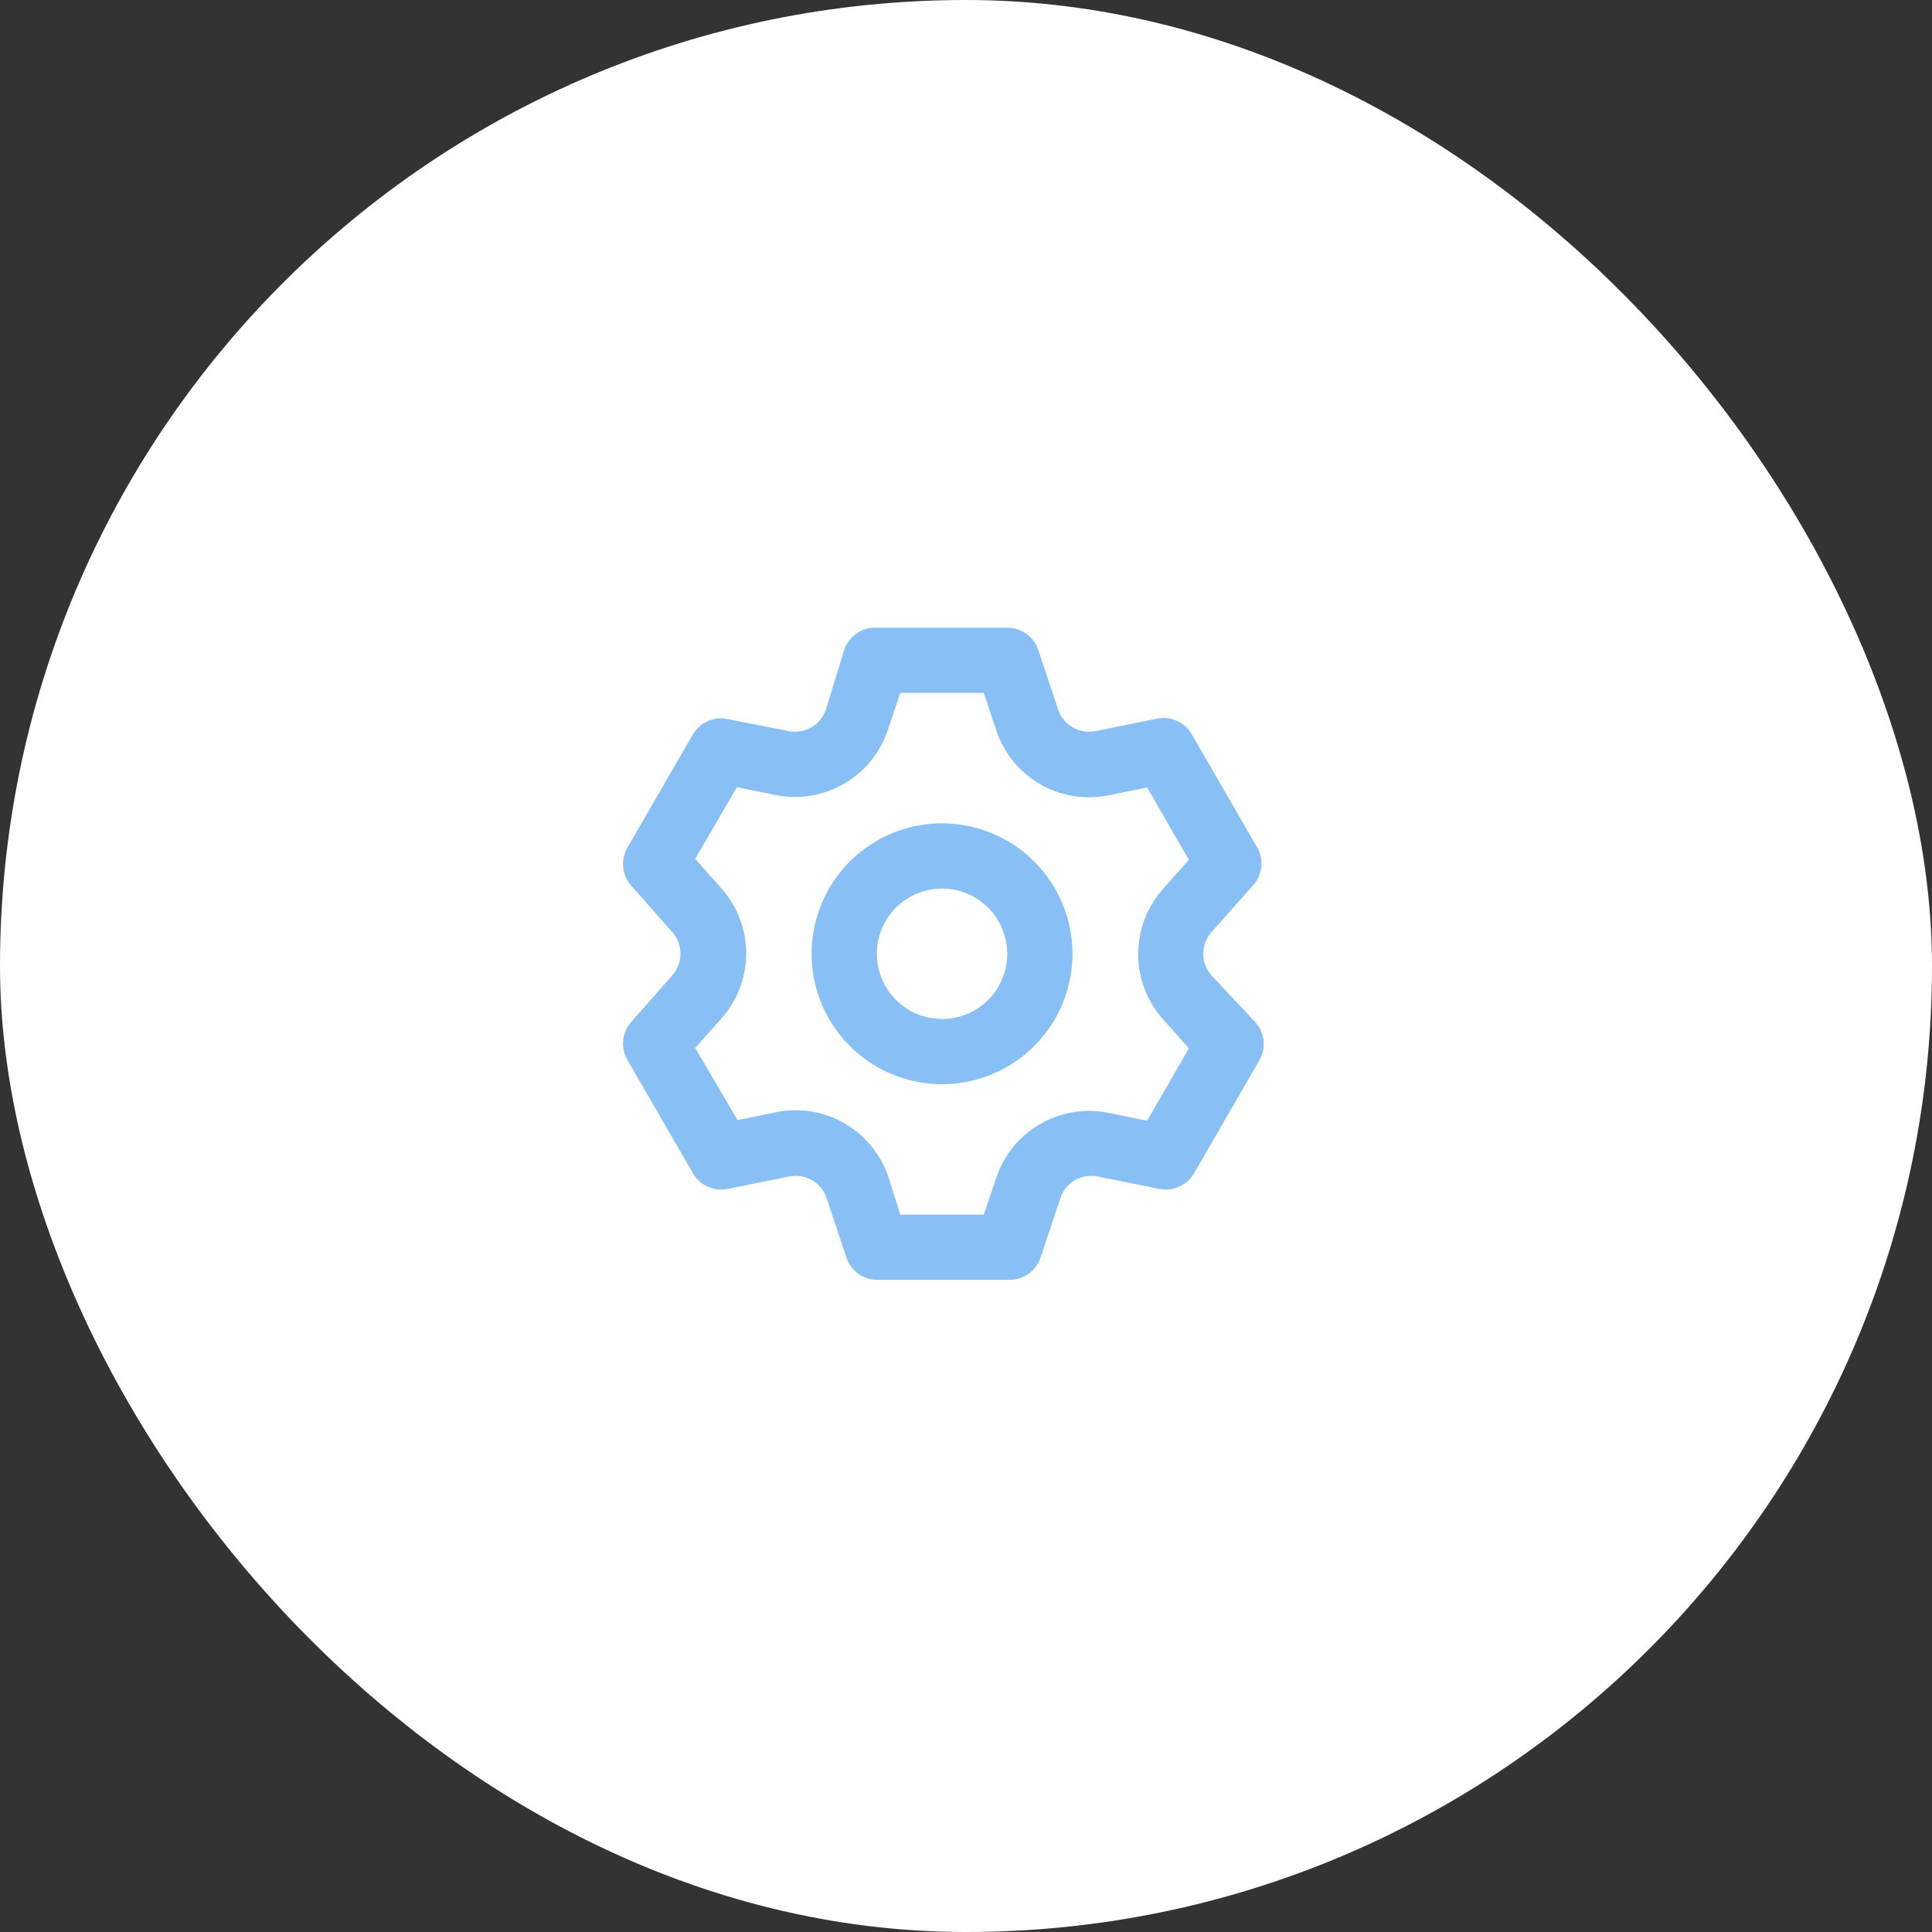
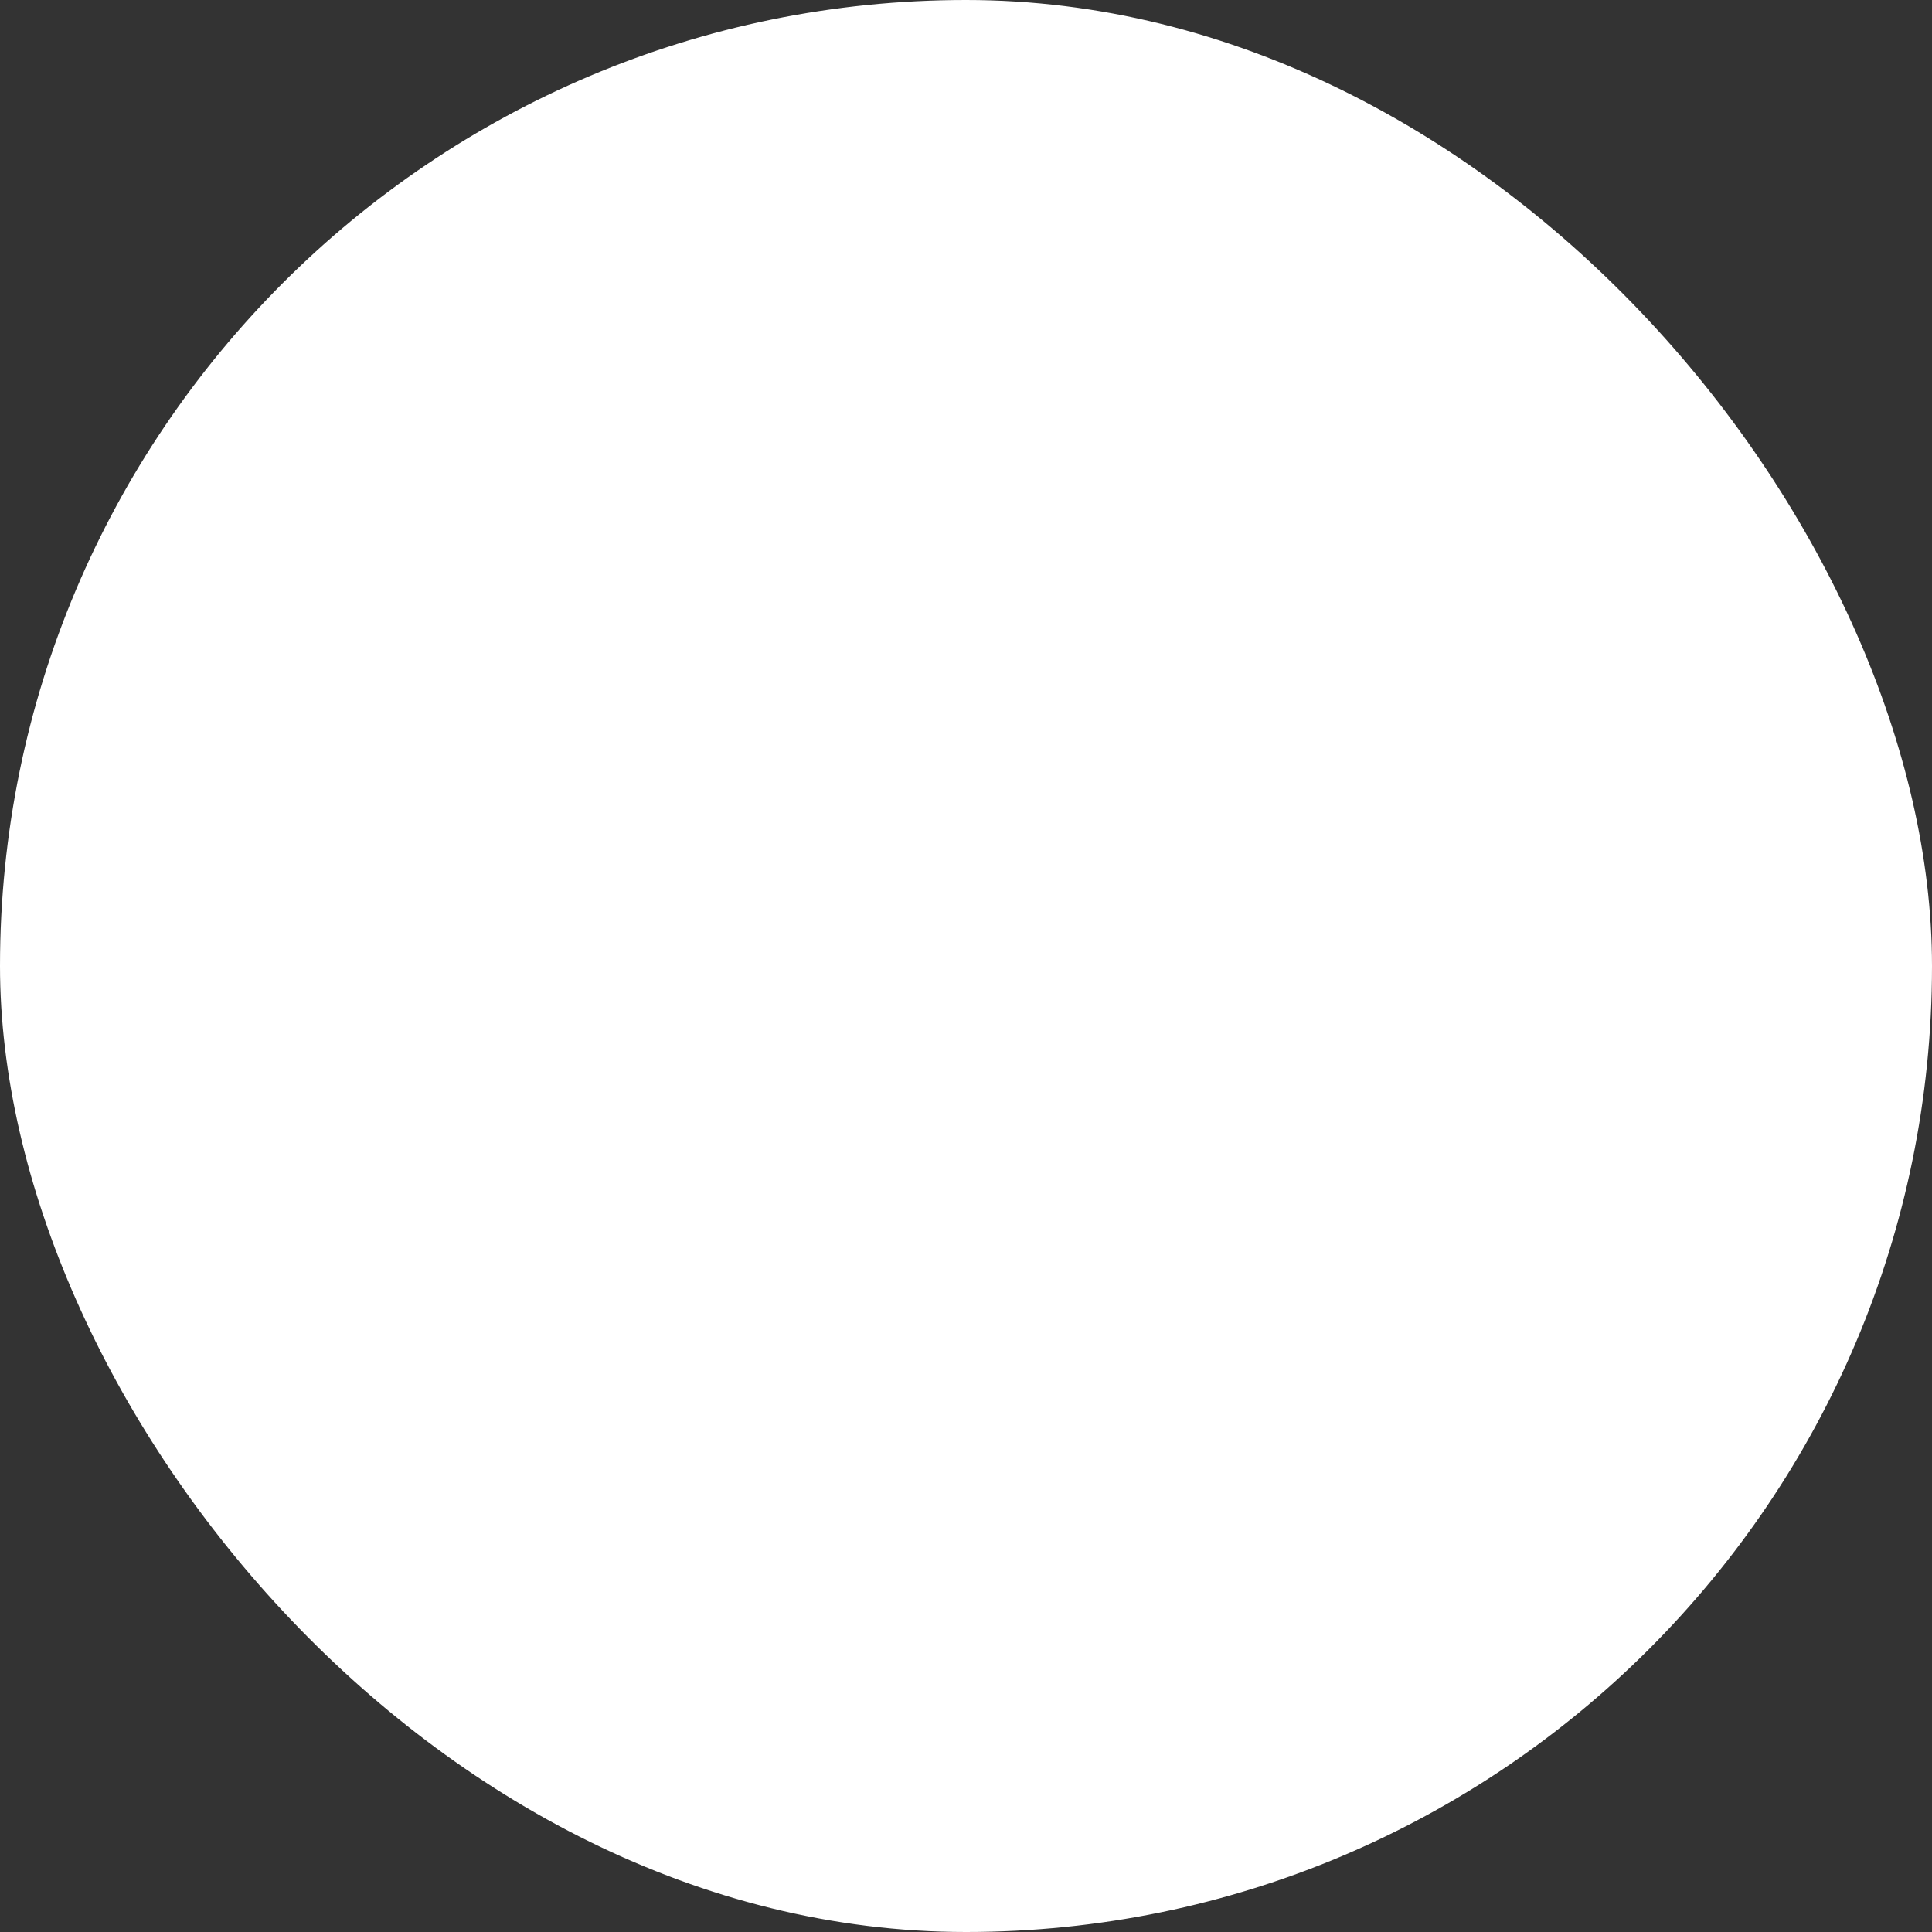
<svg xmlns="http://www.w3.org/2000/svg" width="79" height="79" viewBox="0 0 79 79" fill="none">
  <rect x="0" y="0" width="79" height="79" fill="#333333" stroke="none" />
  <rect width="79" height="79" rx="39.5" fill="white" />
-   <path d="M49.533 39.88C49.32 39.637 49.202 39.324 49.202 39C49.202 38.676 49.32 38.363 49.533 38.12L51.24 36.2C51.428 35.99 51.545 35.726 51.574 35.446C51.602 35.166 51.542 34.883 51.4 34.64L48.733 30.027C48.593 29.783 48.38 29.59 48.124 29.476C47.867 29.361 47.582 29.329 47.307 29.387L44.8 29.893C44.481 29.959 44.149 29.906 43.867 29.744C43.584 29.582 43.371 29.322 43.267 29.013L42.453 26.573C42.364 26.308 42.194 26.078 41.966 25.916C41.739 25.753 41.466 25.666 41.187 25.667H35.853C35.563 25.651 35.275 25.732 35.034 25.896C34.793 26.059 34.613 26.297 34.52 26.573L33.773 29.013C33.669 29.322 33.456 29.582 33.173 29.744C32.891 29.906 32.559 29.959 32.24 29.893L29.667 29.387C29.406 29.35 29.14 29.391 28.903 29.505C28.666 29.619 28.468 29.8 28.333 30.027L25.667 34.64C25.521 34.881 25.456 35.161 25.48 35.442C25.504 35.722 25.616 35.987 25.8 36.2L27.493 38.12C27.707 38.363 27.825 38.676 27.825 39C27.825 39.324 27.707 39.637 27.493 39.88L25.8 41.8C25.616 42.013 25.504 42.278 25.48 42.558C25.456 42.839 25.521 43.119 25.667 43.36L28.333 47.973C28.474 48.217 28.687 48.409 28.943 48.524C29.199 48.639 29.485 48.67 29.76 48.613L32.267 48.107C32.586 48.041 32.918 48.094 33.2 48.256C33.483 48.418 33.696 48.678 33.8 48.987L34.613 51.427C34.706 51.703 34.887 51.941 35.127 52.104C35.368 52.268 35.656 52.348 35.947 52.333H41.28C41.559 52.334 41.832 52.247 42.059 52.084C42.287 51.922 42.457 51.691 42.547 51.427L43.36 48.987C43.464 48.678 43.677 48.418 43.96 48.256C44.242 48.094 44.574 48.041 44.893 48.107L47.4 48.613C47.675 48.67 47.961 48.639 48.217 48.524C48.473 48.409 48.687 48.217 48.827 47.973L51.493 43.36C51.635 43.116 51.696 42.834 51.667 42.554C51.638 42.274 51.521 42.01 51.333 41.8L49.533 39.88ZM47.547 41.667L48.613 42.867L46.907 45.827L45.333 45.507C44.373 45.31 43.374 45.473 42.526 45.965C41.678 46.457 41.04 47.242 40.733 48.173L40.227 49.667H36.813L36.333 48.147C36.026 47.216 35.389 46.43 34.541 45.938C33.693 45.447 32.694 45.284 31.733 45.48L30.16 45.8L28.427 42.853L29.493 41.653C30.149 40.92 30.512 39.971 30.512 38.987C30.512 38.003 30.149 37.053 29.493 36.32L28.427 35.12L30.133 32.187L31.707 32.507C32.667 32.703 33.666 32.54 34.514 32.048C35.362 31.557 36 30.771 36.307 29.84L36.813 28.333H40.227L40.733 29.853C41.04 30.784 41.678 31.57 42.526 32.062C43.374 32.553 44.373 32.716 45.333 32.52L46.907 32.2L48.613 35.16L47.547 36.36C46.898 37.092 46.54 38.035 46.54 39.013C46.54 39.991 46.898 40.935 47.547 41.667ZM38.52 33.667C37.465 33.667 36.434 33.979 35.557 34.565C34.68 35.151 33.996 35.984 33.593 36.959C33.189 37.934 33.083 39.006 33.289 40.04C33.495 41.075 34.003 42.025 34.749 42.771C35.495 43.517 36.445 44.025 37.48 44.231C38.514 44.437 39.586 44.331 40.561 43.927C41.535 43.524 42.368 42.84 42.955 41.963C43.541 41.086 43.853 40.055 43.853 39C43.853 37.586 43.291 36.229 42.291 35.229C41.291 34.228 39.934 33.667 38.52 33.667ZM38.52 41.667C37.993 41.667 37.477 41.51 37.038 41.217C36.6 40.924 36.258 40.508 36.056 40.02C35.855 39.533 35.802 38.997 35.905 38.48C36.008 37.962 36.261 37.487 36.634 37.114C37.007 36.741 37.483 36.487 38 36.385C38.517 36.282 39.053 36.334 39.541 36.536C40.028 36.738 40.444 37.08 40.737 37.518C41.03 37.957 41.187 38.472 41.187 39C41.187 39.707 40.906 40.386 40.406 40.886C39.906 41.386 39.227 41.667 38.52 41.667Z" fill="#88BFF5" />
</svg>